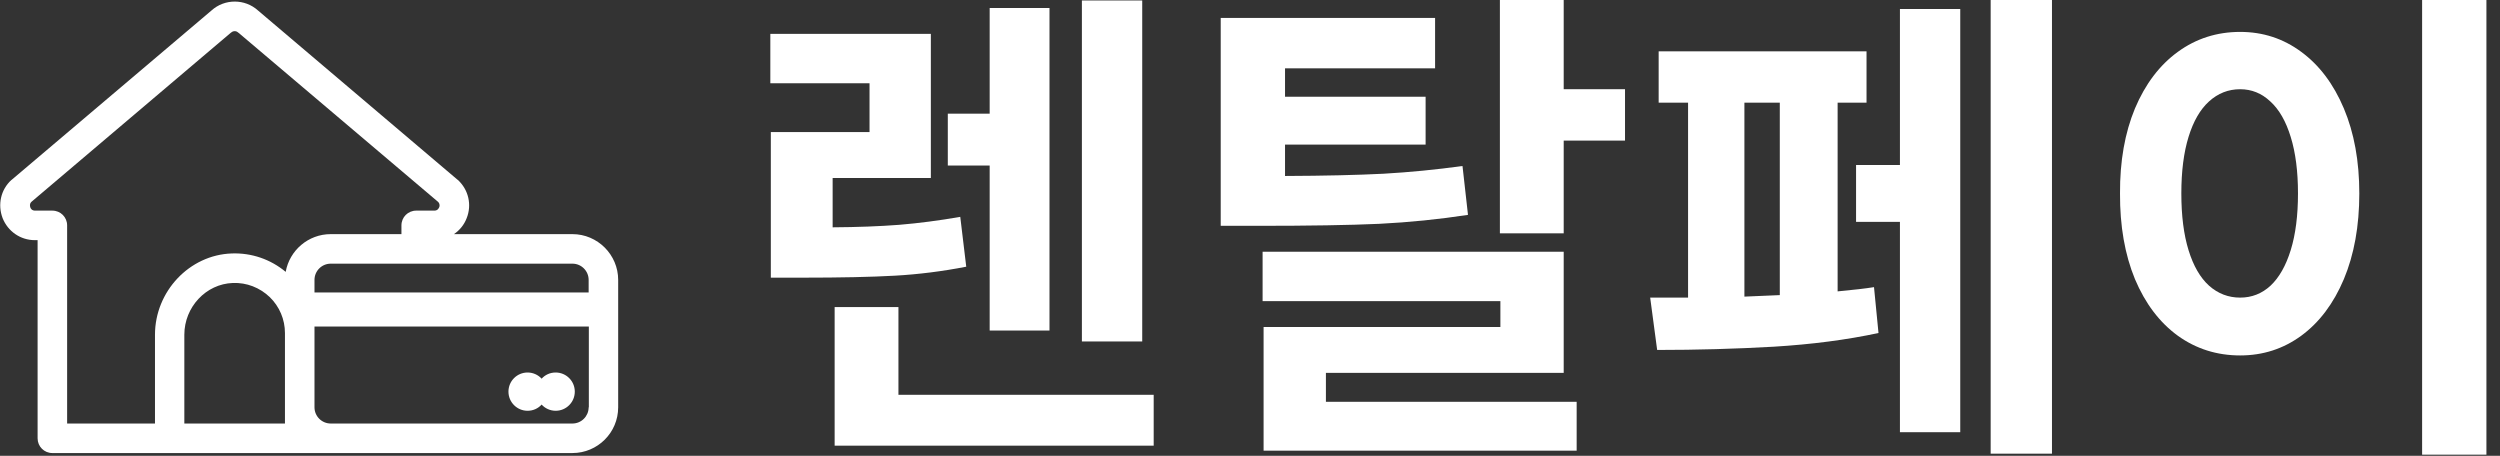
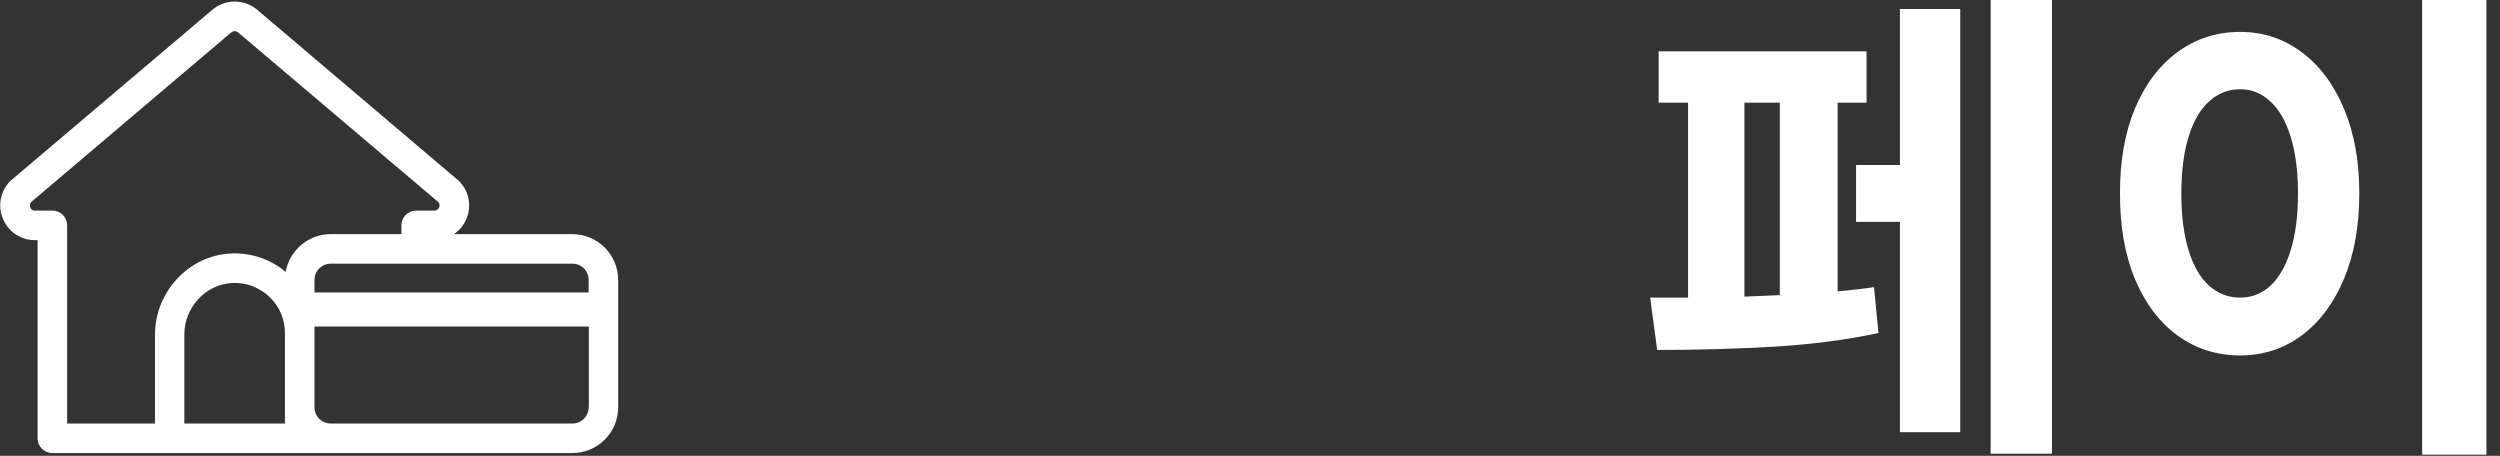
<svg xmlns="http://www.w3.org/2000/svg" width="181" height="33" viewBox="0 0 181 33" fill="none">
  <rect x="0" y="0" width="181" height="33" fill="#333333" stroke="none" />
  <path d="M41.444 16.951H32.865C33.274 16.674 33.604 16.278 33.789 15.79C34.172 14.826 33.921 13.744 33.156 13.032C33.142 13.018 33.129 13.005 33.116 13.005L18.678 0.758C17.728 -0.1 16.263 -0.1 15.313 0.758L0.861 13.005C0.848 13.018 0.835 13.032 0.822 13.032C0.056 13.731 -0.181 14.813 0.188 15.79C0.571 16.753 1.482 17.387 2.524 17.387H2.722V31.732C2.722 32.326 3.197 32.801 3.791 32.801H23.944H30.133H41.444C43.265 32.801 44.756 31.323 44.756 29.489V20.264C44.756 18.442 43.265 16.951 41.444 16.951ZM11.221 24.236V30.663H4.86V16.318C4.86 15.724 4.385 15.249 3.791 15.249H2.537C2.313 15.249 2.221 15.104 2.194 15.011C2.168 14.919 2.128 14.76 2.273 14.615L16.698 2.381C16.712 2.368 16.725 2.355 16.738 2.355C16.883 2.223 17.107 2.223 17.239 2.355C17.253 2.368 17.266 2.381 17.279 2.381L31.717 14.615C31.862 14.76 31.836 14.932 31.796 15.011C31.757 15.104 31.664 15.249 31.453 15.249H30.133C29.54 15.249 29.064 15.724 29.064 16.318V16.951H23.944C22.32 16.951 20.961 18.126 20.684 19.683C19.589 18.773 18.216 18.297 16.777 18.35C13.716 18.456 11.221 21.095 11.221 24.236ZM20.631 30.663H13.346V24.236C13.346 22.23 14.917 20.554 16.857 20.488C17.86 20.449 18.797 20.818 19.523 21.504C20.235 22.191 20.631 23.128 20.631 24.117V29.489V30.663ZM42.618 29.489C42.618 30.136 42.09 30.663 41.444 30.663H31.202H23.944C23.297 30.663 22.769 30.136 22.769 29.489V24.117V23.642H29.078H31.216H42.632V29.489H42.618ZM42.618 21.174H31.202H29.064H22.769V20.264C22.769 19.617 23.297 19.089 23.944 19.089H29.064H31.202H41.444C42.09 19.089 42.618 19.617 42.618 20.264V21.174Z" fill="white" />
-   <path d="M38.197 29.74C38.606 29.74 38.963 29.569 39.214 29.291C39.464 29.569 39.834 29.74 40.23 29.74C40.995 29.74 41.615 29.12 41.615 28.354C41.615 27.589 40.995 26.969 40.23 26.969C39.821 26.969 39.464 27.14 39.214 27.417C38.963 27.14 38.593 26.969 38.197 26.969C37.432 26.969 36.812 27.589 36.812 28.354C36.812 29.12 37.432 29.74 38.197 29.74Z" fill="white" />
-   <path d="M67.394 12.885H60.283V16.458C62.076 16.446 63.682 16.386 65.102 16.277C66.533 16.157 68.007 15.965 69.523 15.7L69.956 19.309C68.224 19.646 66.503 19.863 64.795 19.959C63.087 20.055 60.849 20.103 58.082 20.103H55.808V9.564H62.954V6.027H55.772V2.454H67.394V12.885ZM82.697 24.723H78.329V0.036H82.697V24.723ZM75.983 23.929H71.652V11.983H68.621V8.229H71.652V0.577H75.983V23.929ZM83.527 32.266H60.428V22.233H65.047V28.585H83.527V32.266Z" fill="white" />
-   <path d="M103.9 4.945H93.036V7.002H103.214V10.467H93.036V12.741C95.9 12.729 98.276 12.674 100.164 12.578C102.053 12.47 103.96 12.283 105.885 12.019L106.282 15.556C104.165 15.88 102.023 16.097 99.858 16.205C97.692 16.302 94.781 16.35 91.123 16.35H88.38V1.299H103.9V4.945ZM113.212 6.46H117.651V10.178H113.212V16.891H108.592V0H113.212V6.46ZM113.212 26.997H95.996V29.09H114.15V32.627H91.484V23.676H108.628V21.8H91.412V18.227H113.212V26.997Z" fill="white" />
  <path d="M148.563 32.844H144.124V0H148.563V32.844ZM141.922 31.292H137.555V16.061H134.379V11.947H137.555V0.65H141.922V31.292ZM135.137 7.435H133.044V21.096C134.199 20.988 135.077 20.885 135.678 20.789L136.003 24.11C133.705 24.603 131.173 24.934 128.406 25.102C125.651 25.258 122.842 25.337 119.978 25.337L119.473 21.547H122.216V7.435H120.087V3.717H135.137V7.435ZM128.857 21.366V7.435H126.295V21.475L128.857 21.366Z" fill="white" />
  <path d="M180.017 32.916H175.361V0H180.017V32.916ZM162.187 2.31C163.836 2.31 165.309 2.791 166.609 3.754C167.92 4.716 168.949 6.082 169.695 7.85C170.441 9.619 170.814 11.67 170.814 14.004C170.814 16.362 170.441 18.431 169.695 20.212C168.949 21.98 167.92 23.346 166.609 24.308C165.309 25.258 163.836 25.734 162.187 25.734C160.503 25.734 158.999 25.258 157.676 24.308C156.353 23.346 155.318 21.98 154.572 20.212C153.838 18.431 153.477 16.362 153.489 14.004C153.477 11.67 153.838 9.619 154.572 7.85C155.318 6.082 156.353 4.716 157.676 3.754C158.999 2.791 160.503 2.31 162.187 2.31ZM162.187 6.46C161.333 6.46 160.581 6.755 159.932 7.345C159.294 7.922 158.801 8.776 158.452 9.907C158.103 11.038 157.929 12.404 157.929 14.004C157.929 15.616 158.103 16.987 158.452 18.118C158.801 19.249 159.294 20.103 159.932 20.681C160.581 21.258 161.333 21.547 162.187 21.547C163.03 21.547 163.764 21.258 164.389 20.681C165.015 20.091 165.502 19.231 165.851 18.1C166.2 16.969 166.374 15.604 166.374 14.004C166.374 12.416 166.2 11.056 165.851 9.925C165.502 8.782 165.009 7.922 164.371 7.345C163.745 6.755 163.018 6.46 162.187 6.46Z" fill="white" />
</svg>